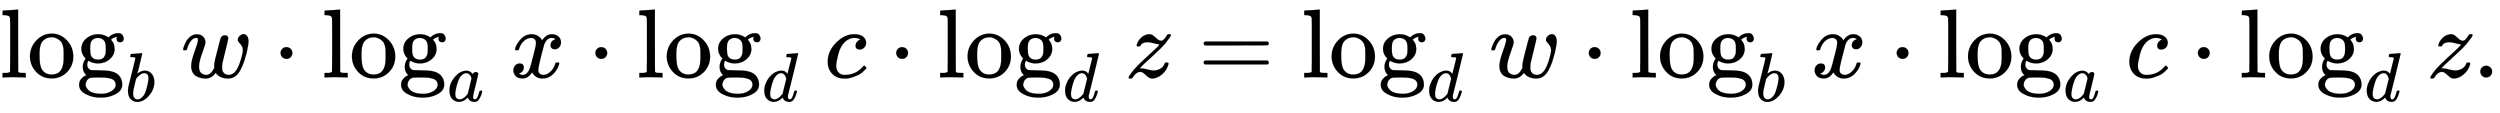
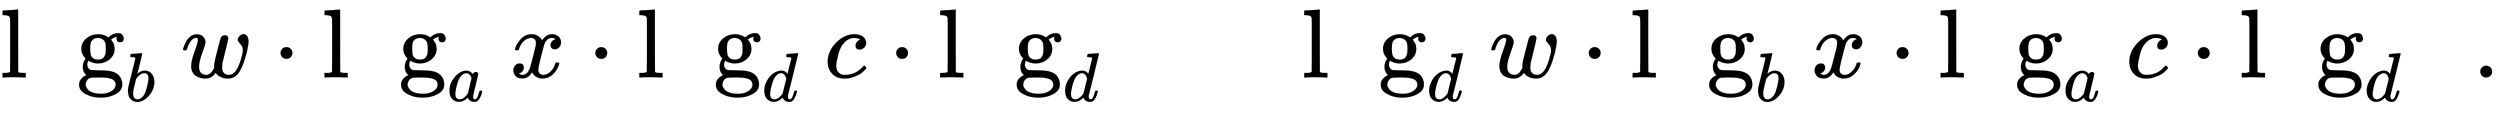
<svg xmlns="http://www.w3.org/2000/svg" xmlns:xlink="http://www.w3.org/1999/xlink" width="59.315ex" height="2.676ex" style="vertical-align: -0.838ex;" viewBox="0 -791.3 25538.5 1152.1" role="img" focusable="false" aria-labelledby="MathJax-SVG-1-Title">
  <title id="MathJax-SVG-1-Title">log Subscript b Baseline w dot log Subscript a Baseline x dot log Subscript d Baseline c dot log Subscript d Baseline z equals log Subscript d Baseline w dot log Subscript b Baseline x dot log Subscript a Baseline c dot log Subscript d Baseline z period</title>
  <defs aria-hidden="true">
    <path stroke-width="1" id="E1-MJMAIN-6C" d="M42 46H56Q95 46 103 60V68Q103 77 103 91T103 124T104 167T104 217T104 272T104 329Q104 366 104 407T104 482T104 542T103 586T103 603Q100 622 89 628T44 637H26V660Q26 683 28 683L38 684Q48 685 67 686T104 688Q121 689 141 690T171 693T182 694H185V379Q185 62 186 60Q190 52 198 49Q219 46 247 46H263V0H255L232 1Q209 2 183 2T145 3T107 3T57 1L34 0H26V46H42Z" />
-     <path stroke-width="1" id="E1-MJMAIN-6F" d="M28 214Q28 309 93 378T250 448Q340 448 405 380T471 215Q471 120 407 55T250 -10Q153 -10 91 57T28 214ZM250 30Q372 30 372 193V225V250Q372 272 371 288T364 326T348 362T317 390T268 410Q263 411 252 411Q222 411 195 399Q152 377 139 338T126 246V226Q126 130 145 91Q177 30 250 30Z" />
    <path stroke-width="1" id="E1-MJMAIN-67" d="M329 409Q373 453 429 453Q459 453 472 434T485 396Q485 382 476 371T449 360Q416 360 412 390Q410 404 415 411Q415 412 416 414V415Q388 412 363 393Q355 388 355 386Q355 385 359 381T368 369T379 351T388 325T392 292Q392 230 343 187T222 143Q172 143 123 171Q112 153 112 133Q112 98 138 81Q147 75 155 75T227 73Q311 72 335 67Q396 58 431 26Q470 -13 470 -72Q470 -139 392 -175Q332 -206 250 -206Q167 -206 107 -175Q29 -140 29 -75Q29 -39 50 -15T92 18L103 24Q67 55 67 108Q67 155 96 193Q52 237 52 292Q52 355 102 398T223 442Q274 442 318 416L329 409ZM299 343Q294 371 273 387T221 404Q192 404 171 388T145 343Q142 326 142 292Q142 248 149 227T179 192Q196 182 222 182Q244 182 260 189T283 207T294 227T299 242Q302 258 302 292T299 343ZM403 -75Q403 -50 389 -34T348 -11T299 -2T245 0H218Q151 0 138 -6Q118 -15 107 -34T95 -74Q95 -84 101 -97T122 -127T170 -155T250 -167Q319 -167 361 -139T403 -75Z" />
    <path stroke-width="1" id="E1-MJMATHI-62" d="M73 647Q73 657 77 670T89 683Q90 683 161 688T234 694Q246 694 246 685T212 542Q204 508 195 472T180 418L176 399Q176 396 182 402Q231 442 283 442Q345 442 383 396T422 280Q422 169 343 79T173 -11Q123 -11 82 27T40 150V159Q40 180 48 217T97 414Q147 611 147 623T109 637Q104 637 101 637H96Q86 637 83 637T76 640T73 647ZM336 325V331Q336 405 275 405Q258 405 240 397T207 376T181 352T163 330L157 322L136 236Q114 150 114 114Q114 66 138 42Q154 26 178 26Q211 26 245 58Q270 81 285 114T318 219Q336 291 336 325Z" />
    <path stroke-width="1" id="E1-MJMATHI-77" d="M580 385Q580 406 599 424T641 443Q659 443 674 425T690 368Q690 339 671 253Q656 197 644 161T609 80T554 12T482 -11Q438 -11 404 5T355 48Q354 47 352 44Q311 -11 252 -11Q226 -11 202 -5T155 14T118 53T104 116Q104 170 138 262T173 379Q173 380 173 381Q173 390 173 393T169 400T158 404H154Q131 404 112 385T82 344T65 302T57 280Q55 278 41 278H27Q21 284 21 287Q21 293 29 315T52 366T96 418T161 441Q204 441 227 416T250 358Q250 340 217 250T184 111Q184 65 205 46T258 26Q301 26 334 87L339 96V119Q339 122 339 128T340 136T341 143T342 152T345 165T348 182T354 206T362 238T373 281Q402 395 406 404Q419 431 449 431Q468 431 475 421T483 402Q483 389 454 274T422 142Q420 131 420 107V100Q420 85 423 71T442 42T487 26Q558 26 600 148Q609 171 620 213T632 273Q632 306 619 325T593 357T580 385Z" />
    <path stroke-width="1" id="E1-MJMAIN-22C5" d="M78 250Q78 274 95 292T138 310Q162 310 180 294T199 251Q199 226 182 208T139 190T96 207T78 250Z" />
    <path stroke-width="1" id="E1-MJMATHI-61" d="M33 157Q33 258 109 349T280 441Q331 441 370 392Q386 422 416 422Q429 422 439 414T449 394Q449 381 412 234T374 68Q374 43 381 35T402 26Q411 27 422 35Q443 55 463 131Q469 151 473 152Q475 153 483 153H487Q506 153 506 144Q506 138 501 117T481 63T449 13Q436 0 417 -8Q409 -10 393 -10Q359 -10 336 5T306 36L300 51Q299 52 296 50Q294 48 292 46Q233 -10 172 -10Q117 -10 75 30T33 157ZM351 328Q351 334 346 350T323 385T277 405Q242 405 210 374T160 293Q131 214 119 129Q119 126 119 118T118 106Q118 61 136 44T179 26Q217 26 254 59T298 110Q300 114 325 217T351 328Z" />
    <path stroke-width="1" id="E1-MJMATHI-78" d="M52 289Q59 331 106 386T222 442Q257 442 286 424T329 379Q371 442 430 442Q467 442 494 420T522 361Q522 332 508 314T481 292T458 288Q439 288 427 299T415 328Q415 374 465 391Q454 404 425 404Q412 404 406 402Q368 386 350 336Q290 115 290 78Q290 50 306 38T341 26Q378 26 414 59T463 140Q466 150 469 151T485 153H489Q504 153 504 145Q504 144 502 134Q486 77 440 33T333 -11Q263 -11 227 52Q186 -10 133 -10H127Q78 -10 57 16T35 71Q35 103 54 123T99 143Q142 143 142 101Q142 81 130 66T107 46T94 41L91 40Q91 39 97 36T113 29T132 26Q168 26 194 71Q203 87 217 139T245 247T261 313Q266 340 266 352Q266 380 251 392T217 404Q177 404 142 372T93 290Q91 281 88 280T72 278H58Q52 284 52 289Z" />
    <path stroke-width="1" id="E1-MJMATHI-64" d="M366 683Q367 683 438 688T511 694Q523 694 523 686Q523 679 450 384T375 83T374 68Q374 26 402 26Q411 27 422 35Q443 55 463 131Q469 151 473 152Q475 153 483 153H487H491Q506 153 506 145Q506 140 503 129Q490 79 473 48T445 8T417 -8Q409 -10 393 -10Q359 -10 336 5T306 36L300 51Q299 52 296 50Q294 48 292 46Q233 -10 172 -10Q117 -10 75 30T33 157Q33 205 53 255T101 341Q148 398 195 420T280 442Q336 442 364 400Q369 394 369 396Q370 400 396 505T424 616Q424 629 417 632T378 637H357Q351 643 351 645T353 664Q358 683 366 683ZM352 326Q329 405 277 405Q242 405 210 374T160 293Q131 214 119 129Q119 126 119 118T118 106Q118 61 136 44T179 26Q233 26 290 98L298 109L352 326Z" />
    <path stroke-width="1" id="E1-MJMATHI-63" d="M34 159Q34 268 120 355T306 442Q362 442 394 418T427 355Q427 326 408 306T360 285Q341 285 330 295T319 325T330 359T352 380T366 386H367Q367 388 361 392T340 400T306 404Q276 404 249 390Q228 381 206 359Q162 315 142 235T121 119Q121 73 147 50Q169 26 205 26H209Q321 26 394 111Q403 121 406 121Q410 121 419 112T429 98T420 83T391 55T346 25T282 0T202 -11Q127 -11 81 37T34 159Z" />
-     <path stroke-width="1" id="E1-MJMATHI-7A" d="M347 338Q337 338 294 349T231 360Q211 360 197 356T174 346T162 335T155 324L153 320Q150 317 138 317Q117 317 117 325Q117 330 120 339Q133 378 163 406T229 440Q241 442 246 442Q271 442 291 425T329 392T367 375Q389 375 411 408T434 441Q435 442 449 442H462Q468 436 468 434Q468 430 463 420T449 399T432 377T418 358L411 349Q368 298 275 214T160 106L148 94L163 93Q185 93 227 82T290 71Q328 71 360 90T402 140Q406 149 409 151T424 153Q443 153 443 143Q443 138 442 134Q425 72 376 31T278 -11Q252 -11 232 6T193 40T155 57Q111 57 76 -3Q70 -11 59 -11H54H41Q35 -5 35 -2Q35 13 93 84Q132 129 225 214T340 322Q352 338 347 338Z" />
-     <path stroke-width="1" id="E1-MJMAIN-3D" d="M56 347Q56 360 70 367H707Q722 359 722 347Q722 336 708 328L390 327H72Q56 332 56 347ZM56 153Q56 168 72 173H708Q722 163 722 153Q722 140 707 133H70Q56 140 56 153Z" />
    <path stroke-width="1" id="E1-MJMAIN-2E" d="M78 60Q78 84 95 102T138 120Q162 120 180 104T199 61Q199 36 182 18T139 0T96 17T78 60Z" />
  </defs>
  <g stroke="currentColor" fill="currentColor" stroke-width="0" transform="matrix(1 0 0 -1 0 0)" aria-hidden="true">
    <use xlink:href="#E1-MJMAIN-6C" />
    <use xlink:href="#E1-MJMAIN-6F" x="278" y="0" />
    <use xlink:href="#E1-MJMAIN-67" x="779" y="0" />
    <use transform="scale(0.707)" xlink:href="#E1-MJMATHI-62" x="1809" y="-343" />
    <use xlink:href="#E1-MJMATHI-77" x="1849" y="0" />
    <use xlink:href="#E1-MJMAIN-22C5" x="2788" y="0" />
    <g transform="translate(3289,0)">
      <use xlink:href="#E1-MJMAIN-6C" />
      <use xlink:href="#E1-MJMAIN-6F" x="278" y="0" />
      <use xlink:href="#E1-MJMAIN-67" x="779" y="0" />
      <use transform="scale(0.707)" xlink:href="#E1-MJMATHI-61" x="1809" y="-343" />
    </g>
    <use xlink:href="#E1-MJMATHI-78" x="5209" y="0" />
    <use xlink:href="#E1-MJMAIN-22C5" x="6004" y="0" />
    <g transform="translate(6505,0)">
      <use xlink:href="#E1-MJMAIN-6C" />
      <use xlink:href="#E1-MJMAIN-6F" x="278" y="0" />
      <use xlink:href="#E1-MJMAIN-67" x="779" y="0" />
      <use transform="scale(0.707)" xlink:href="#E1-MJMATHI-64" x="1809" y="-343" />
    </g>
    <use xlink:href="#E1-MJMATHI-63" x="8421" y="0" />
    <use xlink:href="#E1-MJMAIN-22C5" x="9077" y="0" />
    <g transform="translate(9578,0)">
      <use xlink:href="#E1-MJMAIN-6C" />
      <use xlink:href="#E1-MJMAIN-6F" x="278" y="0" />
      <use xlink:href="#E1-MJMAIN-67" x="779" y="0" />
      <use transform="scale(0.707)" xlink:href="#E1-MJMATHI-64" x="1809" y="-343" />
    </g>
    <use xlink:href="#E1-MJMATHI-7A" x="11494" y="0" />
    <use xlink:href="#E1-MJMAIN-3D" x="12240" y="0" />
    <g transform="translate(13297,0)">
      <use xlink:href="#E1-MJMAIN-6C" />
      <use xlink:href="#E1-MJMAIN-6F" x="278" y="0" />
      <use xlink:href="#E1-MJMAIN-67" x="779" y="0" />
      <use transform="scale(0.707)" xlink:href="#E1-MJMATHI-64" x="1809" y="-343" />
    </g>
    <use xlink:href="#E1-MJMATHI-77" x="15213" y="0" />
    <use xlink:href="#E1-MJMAIN-22C5" x="16152" y="0" />
    <g transform="translate(16652,0)">
      <use xlink:href="#E1-MJMAIN-6C" />
      <use xlink:href="#E1-MJMAIN-6F" x="278" y="0" />
      <use xlink:href="#E1-MJMAIN-67" x="779" y="0" />
      <use transform="scale(0.707)" xlink:href="#E1-MJMATHI-62" x="1809" y="-343" />
    </g>
    <use xlink:href="#E1-MJMATHI-78" x="18502" y="0" />
    <use xlink:href="#E1-MJMAIN-22C5" x="19297" y="0" />
    <g transform="translate(19798,0)">
      <use xlink:href="#E1-MJMAIN-6C" />
      <use xlink:href="#E1-MJMAIN-6F" x="278" y="0" />
      <use xlink:href="#E1-MJMAIN-67" x="779" y="0" />
      <use transform="scale(0.707)" xlink:href="#E1-MJMATHI-61" x="1809" y="-343" />
    </g>
    <use xlink:href="#E1-MJMATHI-63" x="21718" y="0" />
    <use xlink:href="#E1-MJMAIN-22C5" x="22374" y="0" />
    <g transform="translate(22875,0)">
      <use xlink:href="#E1-MJMAIN-6C" />
      <use xlink:href="#E1-MJMAIN-6F" x="278" y="0" />
      <use xlink:href="#E1-MJMAIN-67" x="779" y="0" />
      <use transform="scale(0.707)" xlink:href="#E1-MJMATHI-64" x="1809" y="-343" />
    </g>
    <use xlink:href="#E1-MJMATHI-7A" x="24791" y="0" />
    <use xlink:href="#E1-MJMAIN-2E" x="25259" y="0" />
  </g>
</svg>